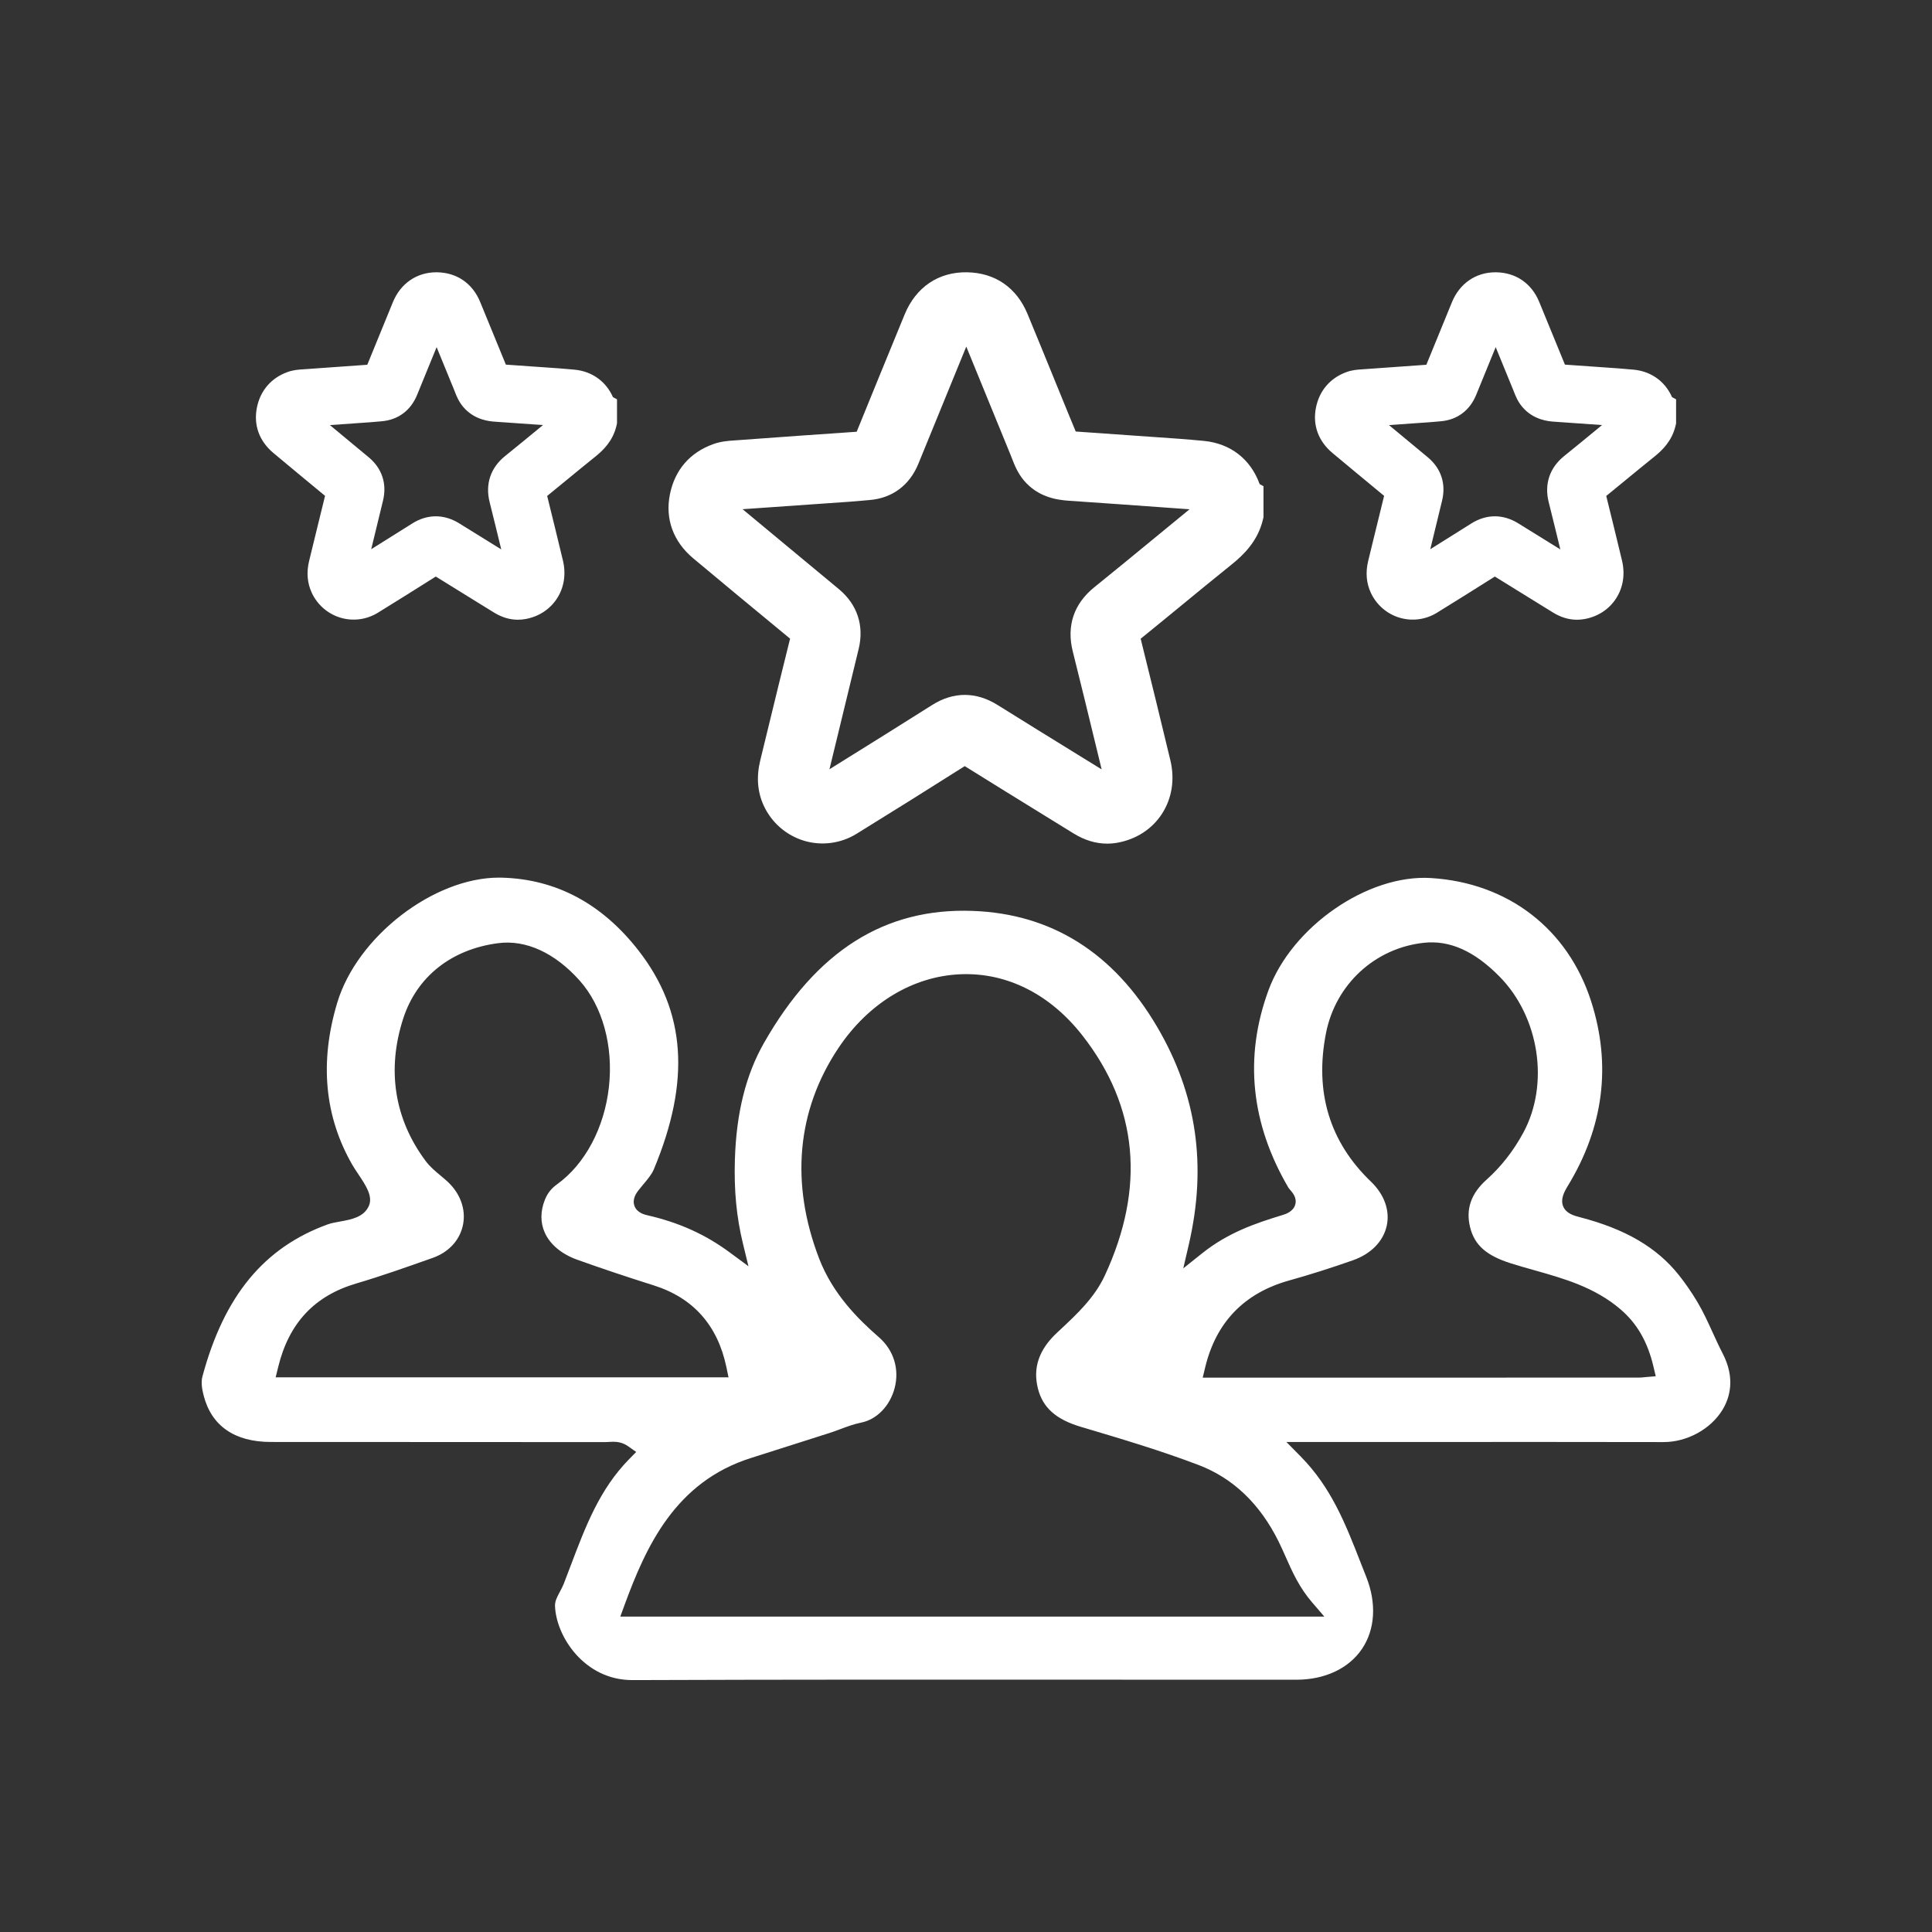
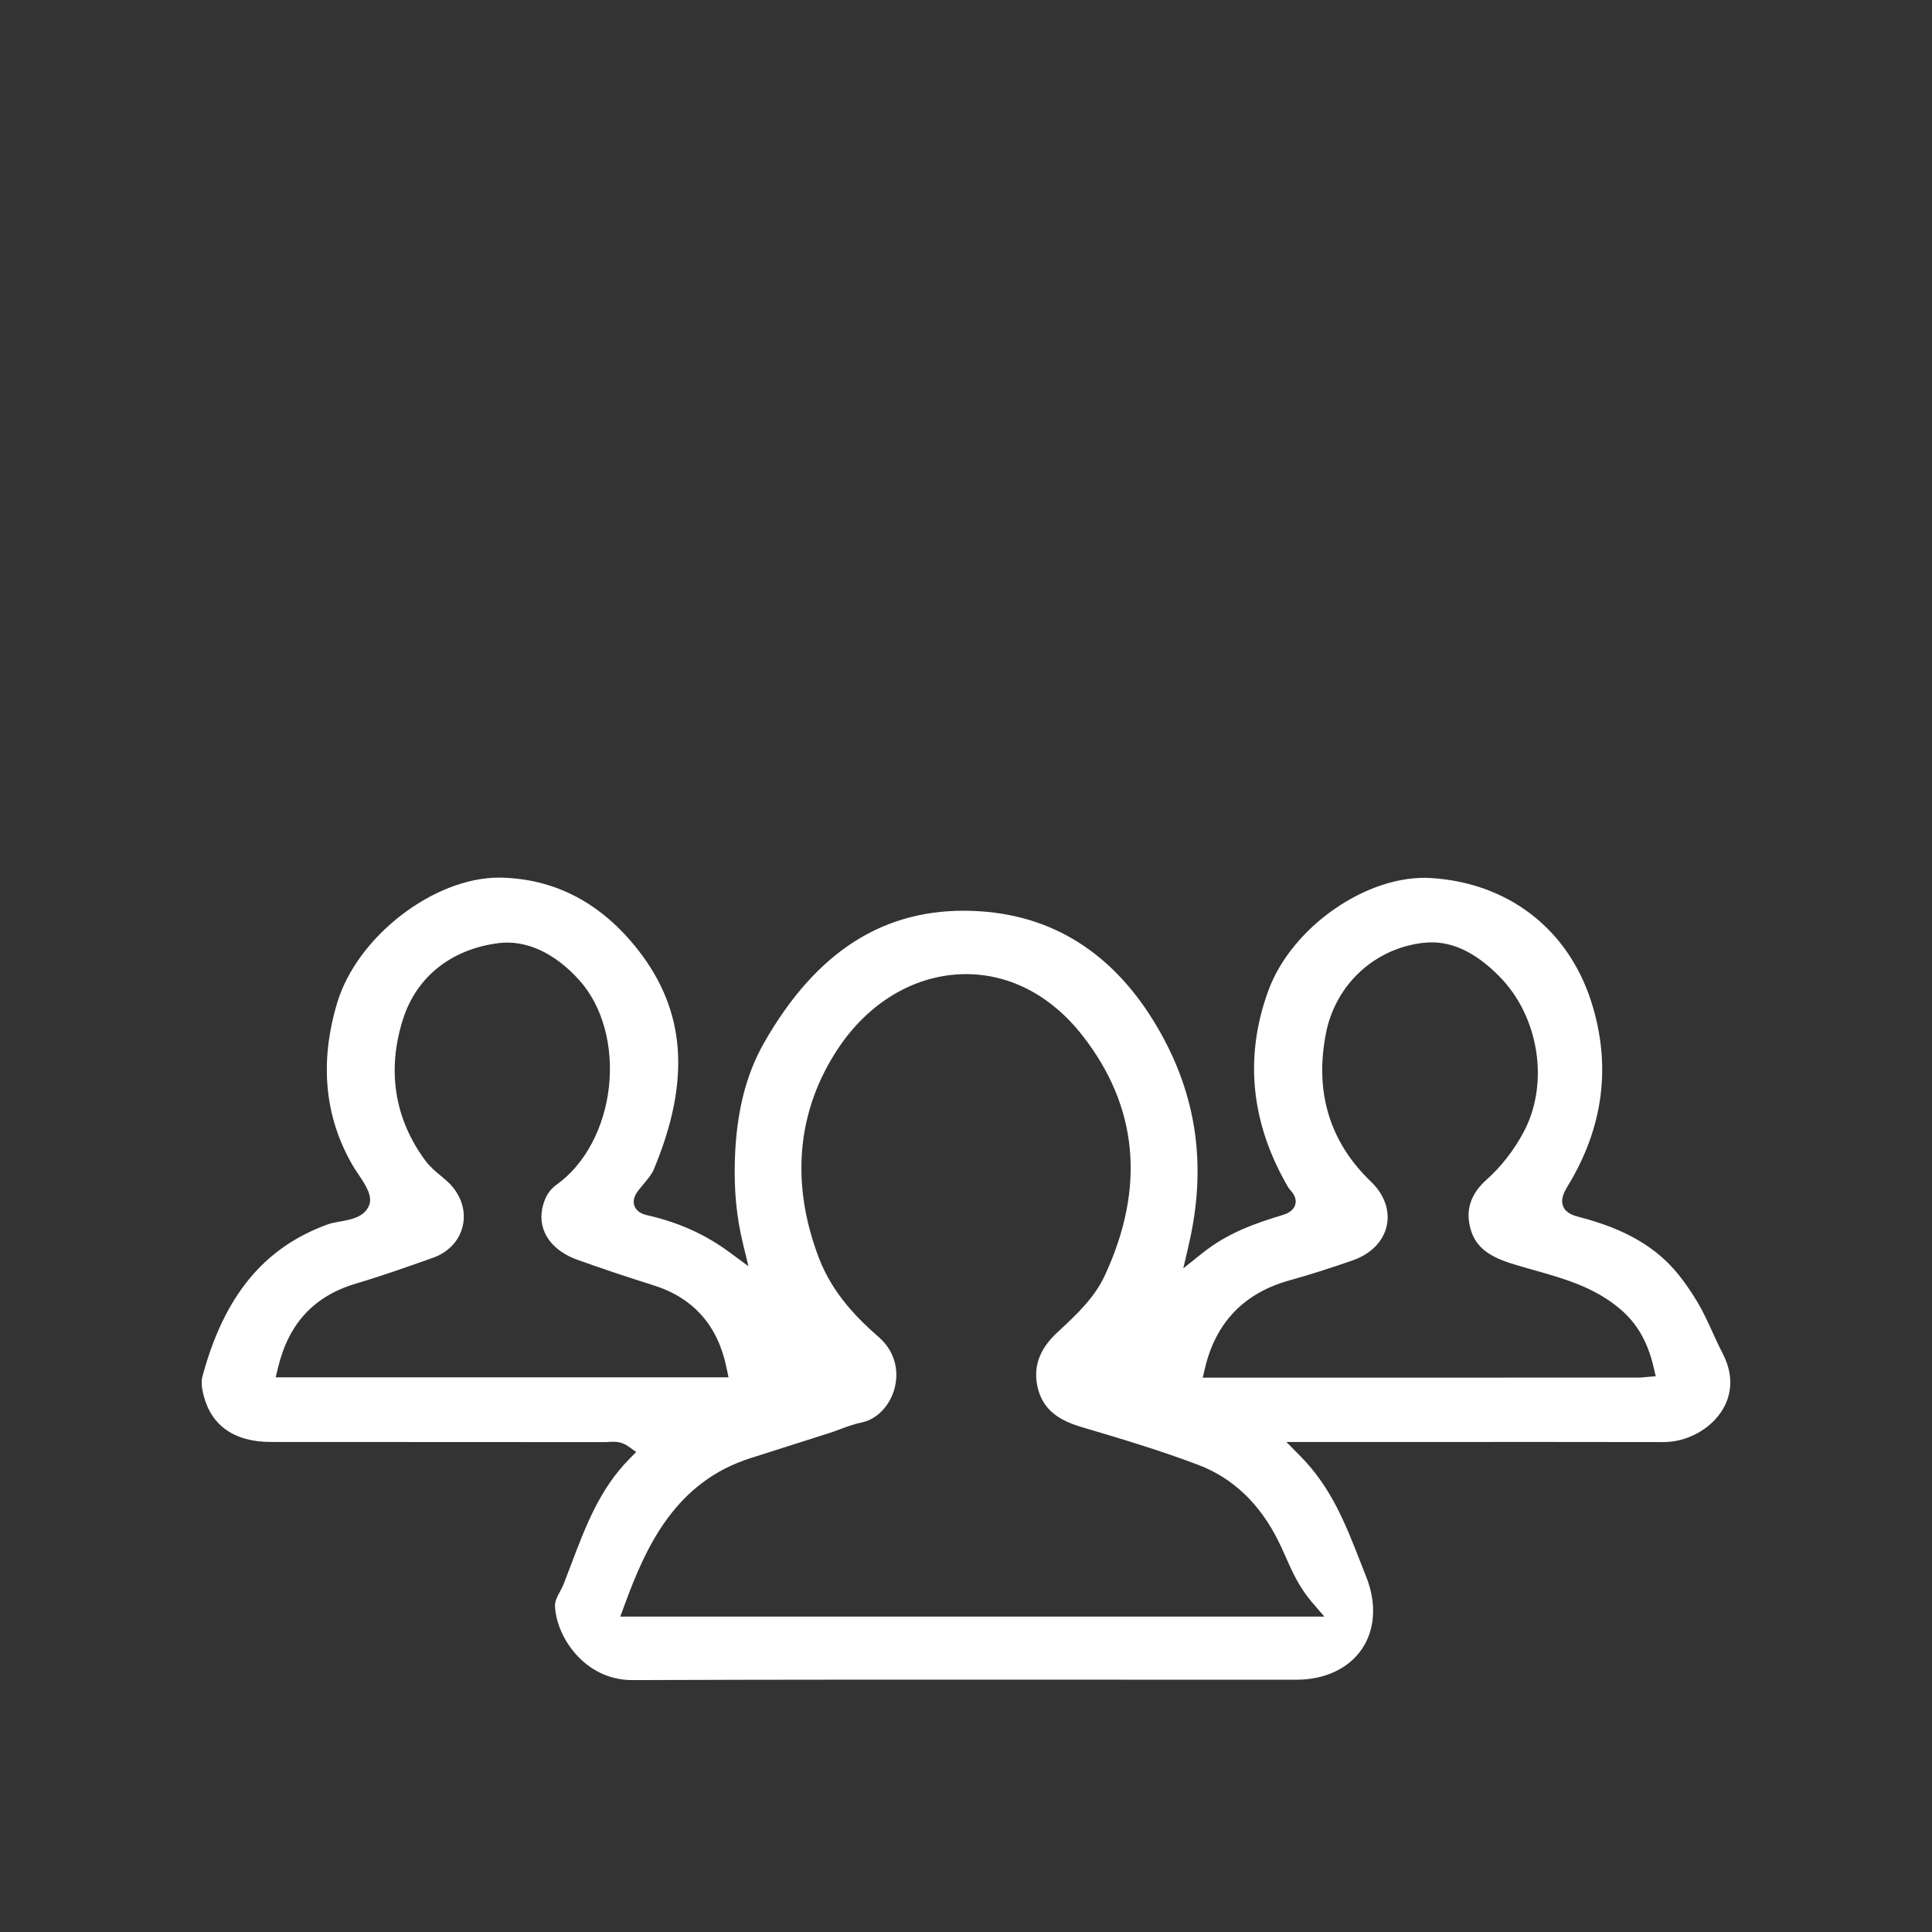
<svg xmlns="http://www.w3.org/2000/svg" id="Layer_1" data-name="Layer 1" viewBox="0 0 512 512">
  <rect x="0" y="0" width="512" height="512" fill="#333333" stroke="none" />
  <defs>
    <style> .cls-1 { fill: #fff; } </style>
  </defs>
  <path class="cls-1" d="M453.839,353.05c-1.297-2.837-2.522-5.516-4.049-8.068-1.519-2.542-3.173-4.938-4.914-7.121-5.824-7.298-14.134-12.152-26.149-15.278-1.559-.406-3.692-.962-4.476-2.899-.723-1.789,.146-3.623,1.192-5.338,9.545-15.635,11.639-32.115,6.224-48.984-6.166-19.208-22.037-31.422-42.457-32.672-16.743-1.043-36.869,12.886-43.062,29.769-6.48,17.672-4.687,35.285,5.331,52.352,.055,.089,.261,.326,.396,.483,.705,.813,1.885,2.175,1.373,3.951-.545,1.891-2.627,2.525-3.312,2.734-7.352,2.242-14.513,4.703-21.298,10.113l-5.054,4.03,1.459-6.297c4.849-20.917,2.12-39.762-8.341-57.612-11.543-19.696-28.01-30.064-48.944-30.814-23.312-.856-41.403,10.609-55.297,34.989-4.799,8.422-7.32,18.514-7.708,30.853-.257,8.182,.42,15.27,2.13,22.306l1.462,6.02-4.984-3.678c-6.477-4.778-13.41-7.904-21.821-9.835-.679-.156-2.744-.631-3.411-2.493-.667-1.864,.608-3.518,1.089-4.14,.434-.561,.895-1.11,1.357-1.661,1.102-1.312,2.143-2.551,2.686-3.851,9.803-23.459,8.505-41.905-4.082-58.051-9.681-12.418-21.874-18.9-36.241-19.269-.24-.006-.483-.009-.726-.009-17.286,0-37.551,15.597-42.836,33.135-4.743,15.738-3.381,30.23,4.047,43.073,.402,.696,.926,1.478,1.48,2.306,2.048,3.059,3.981,5.947,2.841,8.504-1.334,2.988-4.684,3.591-7.64,4.122-1.198,.216-2.331,.42-3.239,.749-16.912,6.132-27.47,18.943-33.223,40.32-.439,1.635-.051,3.571,.337,5.076,2.07,8.019,8.208,12.263,17.75,12.273,29.544,.031,59.091,.003,88.637,.038h.008c.28,0,.567-.021,.859-.04,.377-.025,.792-.054,1.235-.054,1.186,0,2.57,.199,3.962,1.178l2.169,1.525-1.857,1.892c-7.844,7.985-11.552,17.788-15.479,28.167-.602,1.59-1.202,3.179-1.818,4.759-.325,.834-.724,1.579-1.108,2.299-.727,1.359-1.3,2.433-1.253,3.73,.297,8.028,7.758,19.612,20.478,19.612h.077c40.873-.151,82.426-.132,122.613-.11,17.771,.008,35.544,.014,53.318,.012,7.524-.002,13.851-2.972,17.356-8.148,3.507-5.177,3.918-12.155,1.127-19.146-.511-1.278-1.012-2.562-1.515-3.847-3.981-10.185-7.743-19.804-15.847-28.023l-3.775-3.83h11.279c8.496,0,16.993-.004,25.489-.008,20.699-.009,42.101-.019,63.153,.025h.036c6.214,0,12.474-3.422,15.587-8.523,1.926-3.154,3.5-8.309,.069-14.947-.967-1.871-1.845-3.791-2.693-5.647Zm-380.786,11.958l.681-2.784c2.838-11.602,9.606-18.828,20.693-22.095,6.554-1.933,13.142-4.263,19.513-6.517l.75-.265c4.09-1.447,6.973-4.477,7.908-8.312,.944-3.874-.239-7.939-3.249-11.154-.752-.803-1.639-1.541-2.578-2.323-1.397-1.163-2.842-2.365-3.999-3.921-8.273-11.121-10.316-24.172-5.908-37.741,3.6-11.082,12.78-18.354,25.188-19.95,7.345-.949,15.002,2.571,21.548,9.9,6.062,6.79,8.97,17.315,7.776,28.156-1.194,10.86-6.337,20.525-13.757,25.854-1.54,1.105-2.536,2.375-3.229,4.116-1.208,3.036-1.212,6.049-.011,8.712,1.411,3.13,4.462,5.67,8.59,7.152,6.213,2.23,12.854,4.459,20.302,6.812,10.448,3.302,16.917,10.585,19.228,21.649l.566,2.71H73.053Zm274.711,59.687l3.197,3.717H164.384l1.109-3.024c5.702-15.555,13.466-32.679,33.522-39.004,6.975-2.2,13.943-4.42,20.906-6.658,.907-.291,1.802-.626,2.749-.979,1.778-.666,3.617-1.354,5.577-1.749,4.122-.831,7.589-4.407,8.833-9.11,1.33-5.034-.224-10.084-4.158-13.508-5.48-4.767-12.235-11.45-15.861-20.902-7.654-19.954-5.893-39.211,5.096-55.688,7.988-11.98,19.835-19.127,32.504-19.607,12.207-.466,23.641,5.298,32.188,16.222,14.751,18.854,16.758,40.241,5.965,63.568-2.74,5.922-7.41,10.281-11.927,14.496l-.812,.76c-4.75,4.445-6.39,9.267-5.014,14.738,1.274,5.063,4.778,8.195,11.361,10.153l.629,.187c10.116,3.009,20.578,6.119,30.619,9.949,9.105,3.474,16.224,10.276,21.156,20.221,.684,1.379,1.313,2.8,1.924,4.175,1.751,3.948,3.562,8.032,7.014,12.046Zm88.421-59.758c-.169,.014-.336,.032-.502,.049-.423,.045-.902,.095-1.409,.095-29.84,.006-59.684,.006-89.671,.006h-25.876l.673-2.779c2.889-11.937,10.377-19.666,22.256-22.974,5.438-1.514,10.969-3.267,16.908-5.357,4.786-1.686,8.044-5.026,8.939-9.168,.871-4.026-.653-8.276-4.183-11.66-10.965-10.515-14.978-23.746-11.926-39.326,2.538-12.959,12.987-22.597,26.003-23.981,6.808-.719,13.349,2.206,19.999,8.962,10.561,10.729,13.264,28.521,6.288,41.387-2.612,4.821-5.882,9.001-9.717,12.422-4.14,3.693-5.569,7.829-4.369,12.645,1.175,4.719,4.3,7.481,10.785,9.537,2.033,.644,4.145,1.239,6.187,1.815,7.887,2.224,16.041,4.522,22.875,10.369,4.405,3.77,7.184,8.6,8.742,15.2l.601,2.543-2.604,.217Z" />
-   <path class="cls-1" d="M333.817,128.287c-2.403-6.625-7.719-10.766-14.808-11.448-4.523-.436-9.096-.75-13.518-1.053-1.578-.108-3.156-.217-4.733-.33-3.931-.283-7.862-.557-11.794-.829l-3.885-.271c-.315-.784-.638-1.553-.952-2.307-.238-.568-.477-1.138-.71-1.71l-3.364-8.236c-2.571-6.304-5.143-12.607-7.748-18.896-2.895-6.988-8.579-10.912-16.008-11.048-7.587-.137-13.586,3.941-16.562,11.187-4.739,11.533-8.902,21.712-12.707,31.07-10.027,.68-20.398,1.416-31.647,2.247l-.681,.047c-1.613,.105-3.622,.236-5.726,1-6.167,2.238-10.12,6.821-11.432,13.254-1.33,6.53,.87,12.574,6.197,17.018,7.537,6.29,16.448,13.71,25.642,21.265-2.001,8.006-3.978,16.129-5.891,23.995l-2.017,8.281c-1.061,4.342-.743,8.384,.943,12.014,2.083,4.482,5.977,7.861,10.682,9.272,4.664,1.397,9.73,.728,13.894-1.842,9.422-5.818,19.043-11.838,28.675-17.938,7.102,4.431,14.322,8.883,21.314,13.194l7.54,4.651c2.906,1.795,5.888,2.696,8.896,2.696,.917,0,1.837-.083,2.757-.251,4.962-.905,9.134-3.615,11.747-7.633,2.667-4.1,3.459-9.158,2.23-14.244l-.093-.383c-2.511-10.395-5.104-21.132-7.769-31.788,3.576-2.896,7.132-5.815,10.688-8.736,4.369-3.59,8.888-7.302,13.36-10.891,3.182-2.554,7.008-6.223,8.357-11.979l.146-.619v-8.201l-1.025-.559Zm-106.266,43.714c1.505-6.192-.361-11.835-5.255-15.888-5.546-4.592-11.085-9.193-16.624-13.795l-8.878-7.372c9.439-.654,18.878-1.312,28.316-1.979,1.098-.077,2.193-.176,3.289-.274,.682-.062,1.363-.123,2.045-.179,6.019-.491,10.616-3.914,12.946-9.637,3.376-8.288,6.768-16.57,10.158-24.853l2.526-6.169c3.897,9.56,7.806,19.116,11.726,28.665,.133,.323,.26,.649,.386,.976,.67,1.726,1.503,3.873,3.173,5.843,3.675,4.336,8.527,5.136,11.857,5.36,8.708,.587,17.412,1.214,26.116,1.841l5.911,.425c-3.009,2.46-6.01,4.929-9.011,7.398-5.308,4.367-10.796,8.883-16.227,13.261-5.428,4.374-7.401,10.256-5.707,17.007,2.112,8.422,4.195,17.012,6.21,25.319l1.443,5.947-6.323-3.901c-6.98-4.306-14.198-8.757-21.264-13.172-2.845-1.778-5.765-2.667-8.679-2.667-2.93,0-5.854,.899-8.69,2.697-7.854,4.976-15.888,9.978-23.657,14.814l-3.521,2.192c2.573-10.621,5.151-21.24,7.732-31.86Z" />
  <g>
-     <path class="cls-1" d="M152.273,97.966c-2.633-.254-5.277-.435-7.836-.61l-2.759-.192c-2.296-.166-4.594-.325-6.892-.484l-.729-.051c-.003-.008-.007-.016-.01-.024l-2.297-5.607c-1.5-3.678-3-7.354-4.521-11.025-2.018-4.869-6.153-7.717-11.349-7.812-.082-.002-.165-.002-.248-.002-5.179,0-9.469,2.939-11.506,7.901-2.273,5.53-4.539,11.064-6.793,16.604-5.614,.383-11.228,.785-16.837,1.199l-.371,.025c-1.023,.066-2.426,.158-3.951,.713-4.3,1.56-7.171,4.889-8.085,9.373-.946,4.646,.604,8.935,4.366,12.075,4.066,3.393,8.812,7.344,13.684,11.354-1.013,4.076-2.006,8.156-2.998,12.237l-1.216,4.988c-.739,3.033-.505,5.881,.695,8.464,1.482,3.19,4.255,5.597,7.606,6.602,3.332,.999,6.944,.521,9.913-1.312,5.038-3.111,10.191-6.333,15.344-9.591,3.708,2.309,7.427,4.602,11.145,6.894l4.286,2.645c2.055,1.268,4.18,1.905,6.341,1.905,.672,0,1.348-.062,2.025-.185,3.5-.639,6.453-2.564,8.313-5.426,1.893-2.908,2.46-6.474,1.581-10.112-1.353-5.602-2.746-11.373-4.168-17.082,1.681-1.367,3.355-2.742,5.029-4.118,2.559-2.102,5.116-4.203,7.698-6.274,2.128-1.708,4.691-4.183,5.634-8.198l.146-.62v-6.395l-1.078-.584c-1.836-4.153-5.515-6.823-10.165-7.272Zm-22.519,35.095c1.048,4.174,2.067,8.355,3.082,12.538-3.707-2.286-7.412-4.574-11.104-6.88-2.017-1.262-4.132-1.893-6.244-1.893-2.125,0-4.247,.64-6.262,1.916-3.605,2.285-7.227,4.547-10.85,6.805,1.04-4.29,2.082-8.579,3.124-12.869,1.089-4.484-.263-8.572-3.81-11.512-3.116-2.58-6.228-5.164-9.339-7.749l-.922-.765c3.522-.246,7.045-.493,10.564-.742,.652-.046,1.304-.104,1.955-.163l1.153-.101c4.394-.359,7.745-2.847,9.438-7.003,1.718-4.218,3.442-8.433,5.168-12.646,1.538,3.765,3.079,7.528,4.622,11.288,.071,.172,.138,.346,.205,.52,.427,1.099,1.011,2.604,2.229,4.041,3.003,3.542,7.112,3.819,8.463,3.91,4.224,.285,8.447,.586,12.67,.89-.234,.192-.468,.385-.701,.577-3.108,2.558-6.218,5.115-9.351,7.642-3.835,3.091-5.288,7.422-4.092,12.196Z" />
-     <path class="cls-1" d="M443.102,105.238c-1.836-4.153-5.515-6.823-10.165-7.272-2.633-.254-5.277-.435-7.836-.61l-2.759-.192c-2.298-.166-4.596-.325-6.894-.484l-.727-.051c-.003-.008-.007-.016-.01-.024l-2.297-5.607c-1.5-3.678-3-7.354-4.521-11.025-2.018-4.869-6.153-7.717-11.349-7.812-.082-.002-.165-.002-.247-.002-5.179,0-9.469,2.938-11.508,7.901-2.272,5.531-4.538,11.065-6.792,16.604-5.614,.383-11.228,.785-16.838,1.199l-.371,.025c-1.023,.066-2.425,.158-3.949,.712-4.301,1.56-7.172,4.89-8.086,9.374-.946,4.646,.604,8.935,4.366,12.074,3.786,3.16,8.667,7.225,13.684,11.355-1.037,4.17-2.053,8.346-3.068,12.521l-1.146,4.704c-.739,3.033-.505,5.881,.695,8.464,1.482,3.19,4.255,5.597,7.606,6.602,3.333,.999,6.944,.521,9.913-1.312,5.05-3.118,10.203-6.34,15.343-9.591,3.709,2.309,7.428,4.602,11.146,6.894l4.284,2.644c2.055,1.269,4.181,1.907,6.342,1.907,.672,0,1.348-.062,2.026-.186,3.5-.639,6.453-2.564,8.313-5.426,1.893-2.908,2.46-6.474,1.581-10.112-1.353-5.602-2.746-11.373-4.168-17.082,1.673-1.361,3.339-2.729,5.006-4.099,2.566-2.108,5.132-4.216,7.723-6.295,2.128-1.708,4.69-4.184,5.633-8.197l.146-.62v-6.395l-1.078-.584Zm-32.684,27.822c1.048,4.174,2.067,8.355,3.082,12.538-3.707-2.286-7.412-4.574-11.104-6.88-2.017-1.262-4.132-1.893-6.244-1.893-2.125,0-4.247,.64-6.262,1.916-3.605,2.285-7.227,4.547-10.85,6.805,1.04-4.29,2.082-8.579,3.124-12.869,1.089-4.484-.263-8.572-3.81-11.512-3.116-2.58-6.228-5.164-9.339-7.749l-.922-.765c3.522-.246,7.045-.493,10.564-.742,.652-.046,1.304-.104,1.955-.163l1.153-.101c4.394-.359,7.745-2.847,9.438-7.004,1.718-4.218,3.442-8.432,5.168-12.646,1.538,3.765,3.078,7.527,4.622,11.288,.071,.173,.139,.347,.206,.521,.426,1.099,1.009,2.604,2.228,4.041,3.004,3.541,7.112,3.818,8.463,3.909,4.224,.285,8.446,.586,12.669,.89-.249,.205-.497,.409-.746,.614-3.094,2.545-6.188,5.091-9.304,7.604-3.837,3.092-5.291,7.423-4.093,12.197Z" />
-   </g>
+     </g>
</svg>